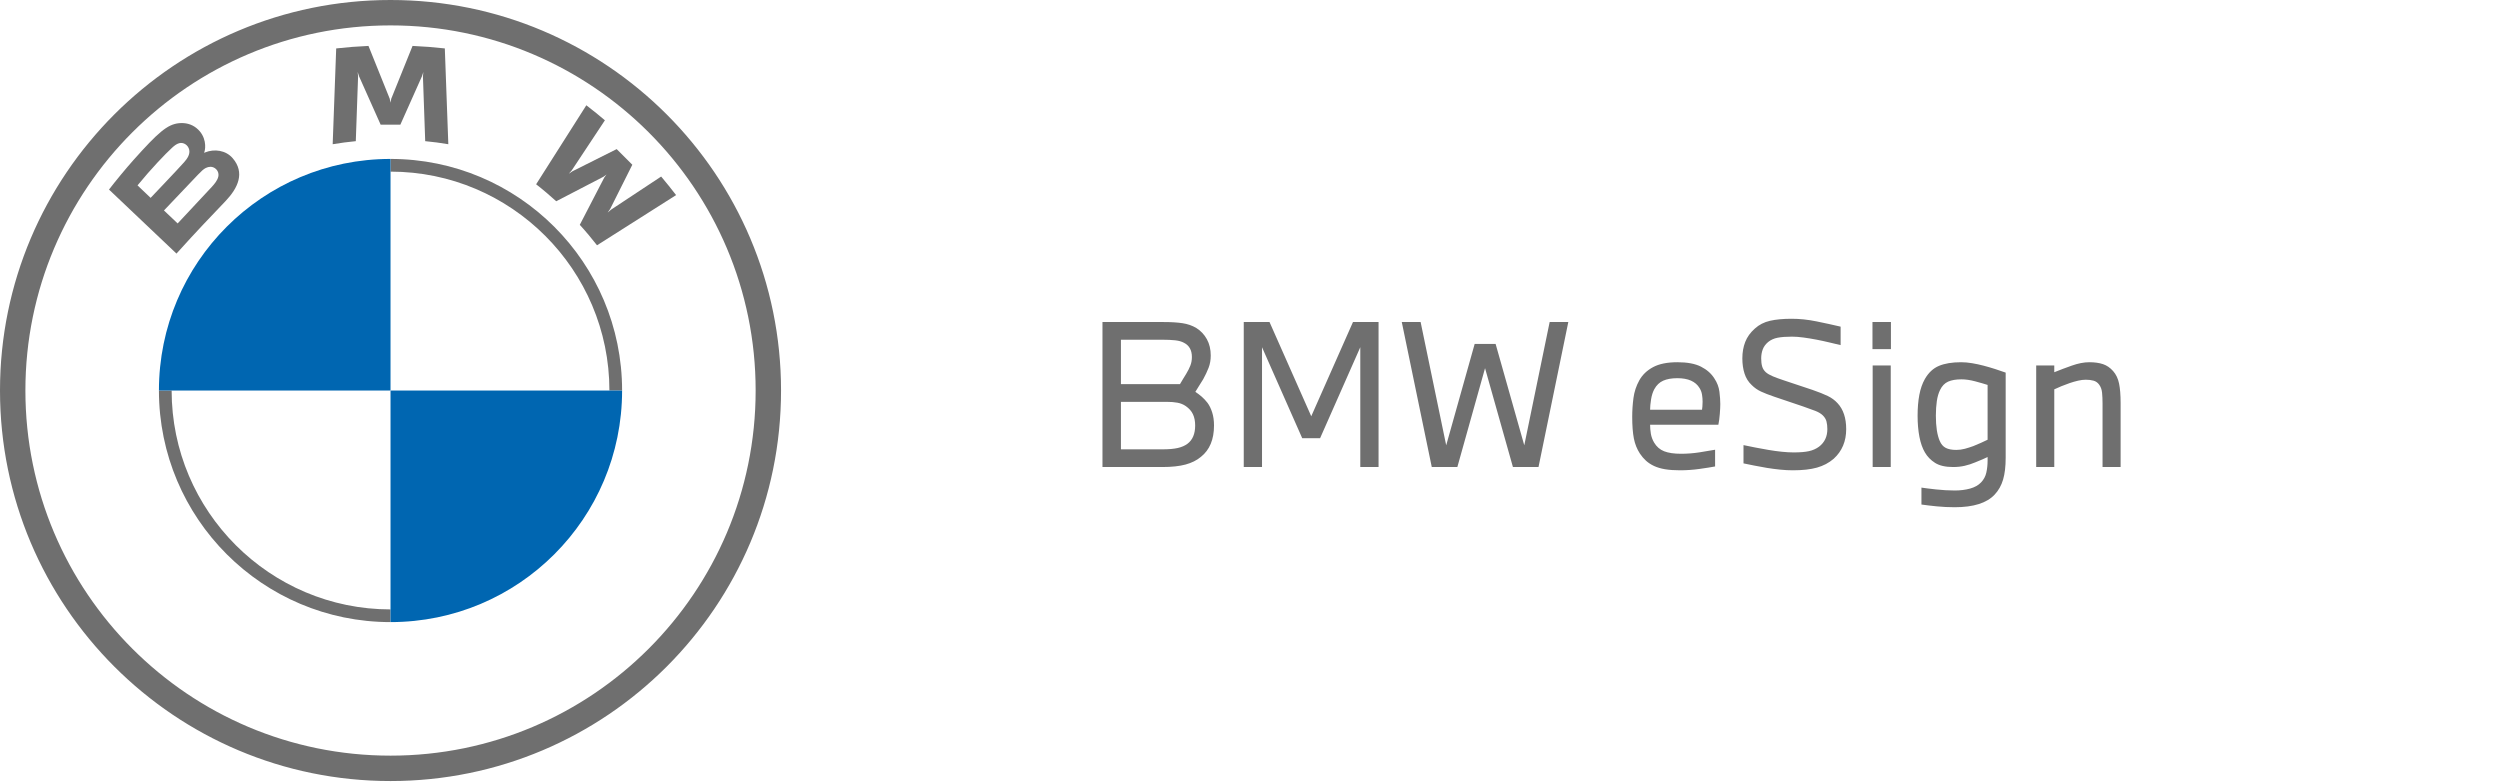
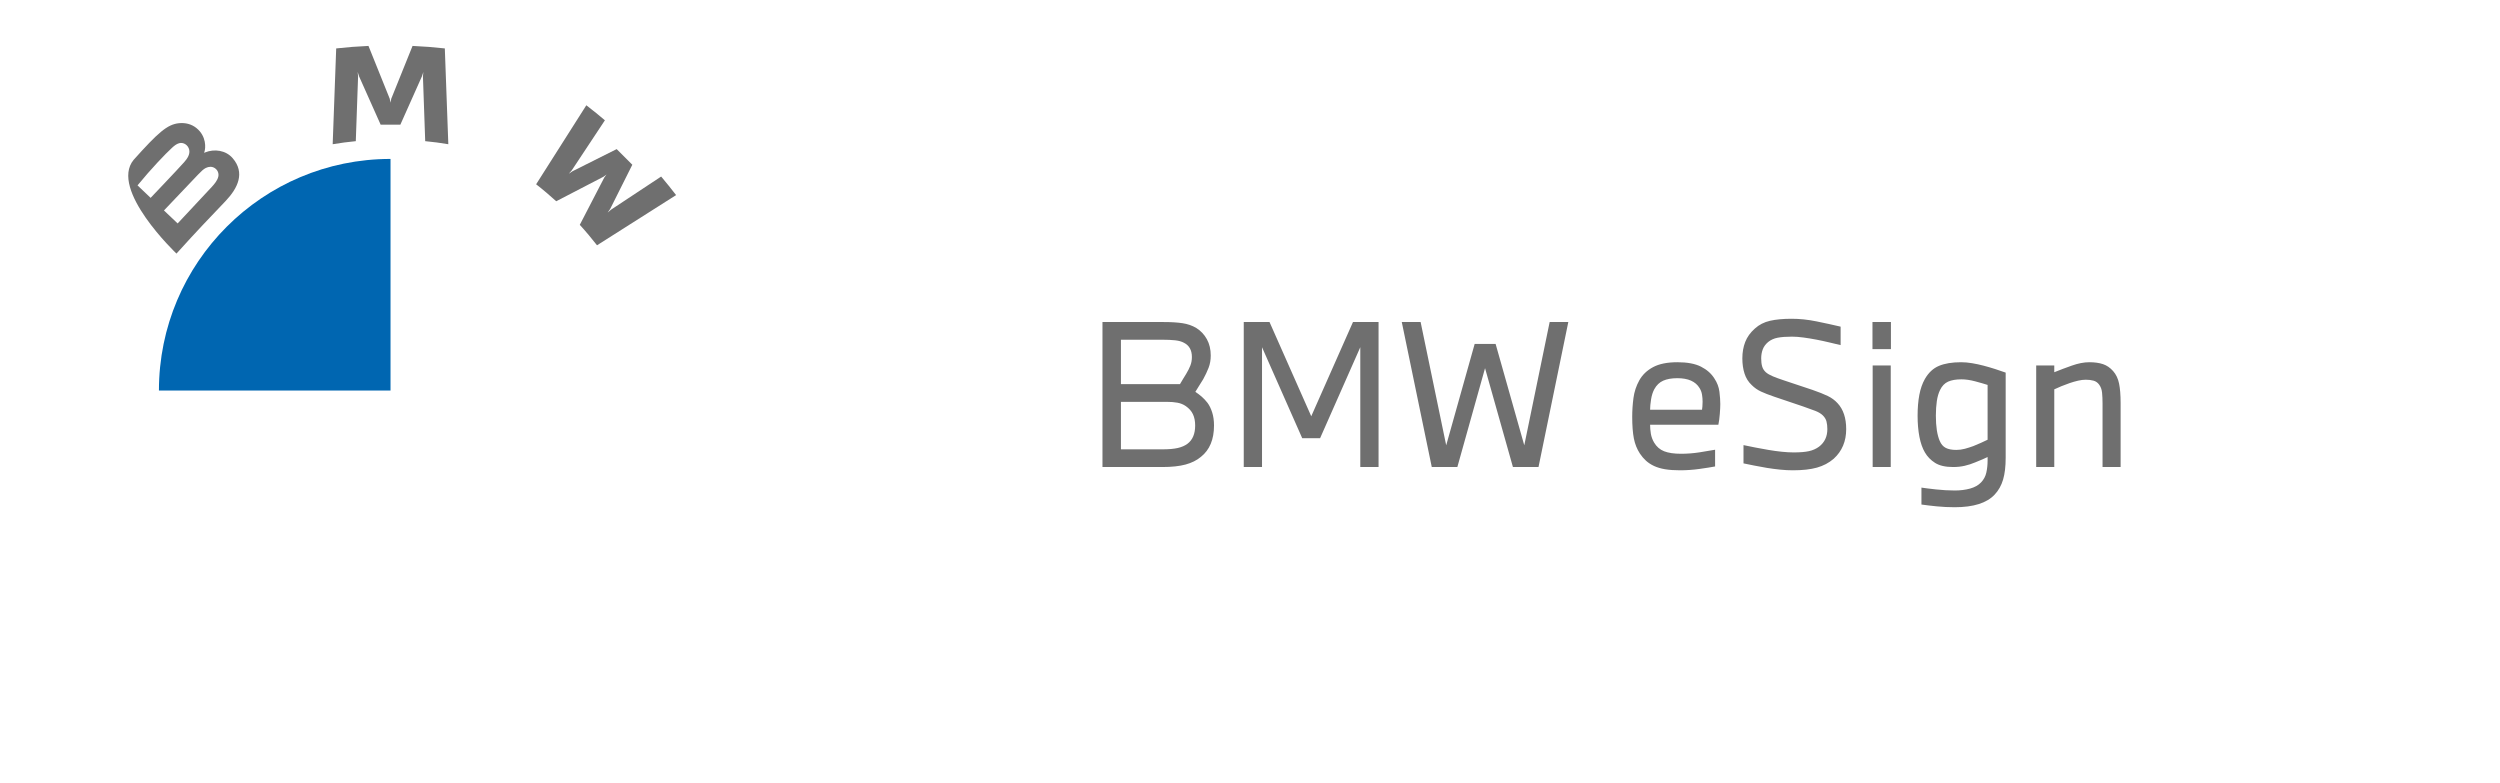
<svg xmlns="http://www.w3.org/2000/svg" width="182px" height="57px" viewBox="0 0 182 57" version="1.1">
  <title>BMW eSign grey@2x</title>
  <g id="BMW-eSign-grey" stroke="none" stroke-width="1" fill="none" fill-rule="evenodd">
    <g id="BMW_Grey-Colour_RGB" fill-rule="nonzero">
-       <path d="M28.43,0 C12.729,0 0,12.729 0,28.43 C0,44.131 12.729,56.86 28.43,56.86 C44.131,56.86 56.86,44.131 56.86,28.43 C56.86,12.729 44.131,0 28.43,0 L28.43,0 Z M55.011,28.43 C55.011,43.109 43.111,55.011 28.43,55.011 C13.749,55.011 1.849,43.109 1.849,28.43 C1.849,13.75 13.75,1.849 28.43,1.849 C43.109,1.849 55.011,13.75 55.011,28.43 Z" id="Shape" fill="#6F6F6F" />
-       <path d="M28.43,11.57 L28.43,12.495 L28.43,12.495 C37.215,12.495 44.365,19.642 44.365,28.43 L45.289,28.43 C45.289,19.119 37.74,11.57 28.43,11.57 L28.43,11.57 M28.43,44.365 C19.644,44.365 12.495,37.217 12.495,28.43 L11.57,28.43 C11.57,37.74 19.119,45.289 28.43,45.289" id="Shape" fill="#6F6F6F" />
      <g id="Group" transform="translate(7.856, 3.343)" fill="#6F6F6F">
        <path d="M34.352,13.025 C34.738,13.439 35.295,14.108 35.607,14.514 L41.364,10.86 C41.077,10.484 40.619,9.912 40.276,9.509 L36.63,11.92 L36.381,12.134 L36.567,11.863 L38.177,8.65 L37.038,7.512 L33.824,9.122 L33.553,9.307 L33.769,9.058 L36.181,5.414 C35.756,5.053 35.348,4.722 34.829,4.321 L31.174,10.073 C31.638,10.429 32.248,10.952 32.637,11.308 L36.077,9.523 L36.298,9.361 L36.136,9.581 L34.352,13.025 Z" id="W_61_" />
        <path d="M21.289,5.735 L22.862,2.211 L22.962,1.899 L22.934,2.225 L23.099,6.934 C23.651,6.985 24.221,7.062 24.782,7.156 L24.527,0.182 C23.741,0.095 22.959,0.033 22.177,0 L20.627,3.846 L20.572,4.132 L20.517,3.846 L18.969,0 C18.187,0.033 17.404,0.095 16.619,0.182 L16.363,7.156 C16.924,7.062 17.494,6.987 18.046,6.934 L18.212,2.225 L18.183,1.899 L18.283,2.211 L19.856,5.735 L21.289,5.735 Z" id="M_61_" />
-         <path d="M8.567,11.293 C9.476,10.335 9.991,9.229 9.082,8.172 C8.587,7.599 7.756,7.474 7.067,7.756 L6.999,7.783 L7.021,7.723 C7.122,7.45 7.188,6.581 6.447,5.981 C6.086,5.688 5.633,5.58 5.175,5.626 C4.321,5.713 3.664,6.297 1.875,8.291 C1.336,8.893 0.55,9.842 0.079,10.457 C0.079,10.457 4.991,15.118 4.991,15.118 C6.619,13.316 7.283,12.645 8.567,11.293 Z M2.156,10.153 C3.146,8.943 4.197,7.845 4.674,7.41 C4.824,7.273 4.988,7.136 5.187,7.082 C5.509,6.994 5.842,7.223 5.917,7.554 C5.993,7.886 5.784,8.202 5.551,8.463 C5.028,9.053 3.109,11.061 3.109,11.061 C3.109,11.061 2.156,10.153 2.156,10.153 Z M4.08,11.978 C4.08,11.978 5.949,10.003 6.559,9.371 C6.802,9.12 6.957,8.968 7.124,8.886 C7.34,8.781 7.575,8.759 7.786,8.899 C7.993,9.038 8.089,9.277 8.037,9.514 C7.975,9.797 7.744,10.066 7.554,10.272 C7.296,10.548 5.08,12.919 5.077,12.923 L4.08,11.978 Z" id="B_x5F_22d_61_" />
+         <path d="M8.567,11.293 C9.476,10.335 9.991,9.229 9.082,8.172 C8.587,7.599 7.756,7.474 7.067,7.756 L6.999,7.783 L7.021,7.723 C7.122,7.45 7.188,6.581 6.447,5.981 C6.086,5.688 5.633,5.58 5.175,5.626 C4.321,5.713 3.664,6.297 1.875,8.291 C0.079,10.457 4.991,15.118 4.991,15.118 C6.619,13.316 7.283,12.645 8.567,11.293 Z M2.156,10.153 C3.146,8.943 4.197,7.845 4.674,7.41 C4.824,7.273 4.988,7.136 5.187,7.082 C5.509,6.994 5.842,7.223 5.917,7.554 C5.993,7.886 5.784,8.202 5.551,8.463 C5.028,9.053 3.109,11.061 3.109,11.061 C3.109,11.061 2.156,10.153 2.156,10.153 Z M4.08,11.978 C4.08,11.978 5.949,10.003 6.559,9.371 C6.802,9.12 6.957,8.968 7.124,8.886 C7.34,8.781 7.575,8.759 7.786,8.899 C7.993,9.038 8.089,9.277 8.037,9.514 C7.975,9.797 7.744,10.066 7.554,10.272 C7.296,10.548 5.08,12.919 5.077,12.923 L4.08,11.978 Z" id="B_x5F_22d_61_" />
      </g>
      <path d="M28.43,11.57 L28.43,28.43 L11.57,28.43 C11.57,19.113 19.113,11.57 28.43,11.57 Z" id="Path" fill="#0066B1" />
-       <path d="M45.289,28.43 C45.289,37.747 37.747,45.289 28.43,45.289 L28.43,28.43 L45.289,28.43 Z" id="Path" fill="#0066B1" />
    </g>
    <path d="M84.614,34 C85.295,34 85.86,33.939 86.308,33.818 C86.756,33.697 87.129,33.51 87.428,33.258 C88.063,32.754 88.38,31.993 88.38,30.976 C88.38,30.621 88.336,30.304 88.247,30.024 C88.158,29.744 88.044,29.511 87.904,29.324 C87.773,29.156 87.636,29.009 87.491,28.883 C87.346,28.757 87.19,28.638 87.022,28.526 C87.106,28.395 87.197,28.248 87.295,28.085 C87.393,27.922 87.493,27.761 87.596,27.602 C87.755,27.313 87.885,27.035 87.988,26.769 C88.091,26.503 88.142,26.207 88.142,25.88 C88.142,25.432 88.049,25.038 87.862,24.697 C87.675,24.356 87.419,24.083 87.092,23.878 C86.793,23.701 86.457,23.584 86.084,23.528 C85.711,23.472 85.253,23.444 84.712,23.444 L84.712,23.444 L80.26,23.444 L80.26,34 L84.614,34 Z M85.902,27.966 L81.604,27.966 L81.604,24.732 L84.628,24.732 C84.983,24.732 85.291,24.746 85.552,24.774 C85.813,24.802 86.028,24.863 86.196,24.956 C86.579,25.152 86.77,25.497 86.77,25.992 C86.77,26.216 86.733,26.424 86.658,26.615 C86.583,26.806 86.481,27.009 86.35,27.224 C86.275,27.345 86.201,27.467 86.126,27.588 C86.051,27.709 85.977,27.835 85.902,27.966 L85.902,27.966 Z M84.628,32.712 L81.604,32.712 L81.604,29.254 L84.936,29.254 C85.235,29.254 85.496,29.275 85.72,29.317 C85.944,29.359 86.145,29.441 86.322,29.562 C86.565,29.73 86.74,29.928 86.847,30.157 C86.954,30.386 87.008,30.659 87.008,30.976 C87.008,31.583 86.821,32.026 86.448,32.306 C86.261,32.446 86.026,32.549 85.741,32.614 C85.456,32.679 85.085,32.712 84.628,32.712 L84.628,32.712 Z M91.875,34 L91.875,25.278 L94.801,31.9 L96.103,31.9 L99.029,25.278 L99.029,34 L100.359,34 L100.359,23.444 L98.497,23.444 L95.459,30.304 L92.421,23.444 L90.545,23.444 L90.545,34 L91.875,34 Z M106.095,34 L108.111,26.804 L110.141,34 L112.003,34 L114.173,23.444 L112.815,23.444 L110.967,32.418 L108.881,25.04 L107.355,25.04 L105.283,32.418 L103.421,23.444 L102.049,23.444 L104.233,34 L106.095,34 Z M122.297,34.238 C122.773,34.238 123.245,34.205 123.711,34.14 C124.178,34.075 124.561,34.014 124.859,33.958 L124.859,33.958 L124.859,32.74 C124.561,32.796 124.185,32.859 123.732,32.929 C123.28,32.999 122.829,33.034 122.381,33.034 C121.868,33.034 121.457,32.973 121.149,32.852 C120.841,32.731 120.599,32.521 120.421,32.222 C120.3,32.017 120.221,31.802 120.183,31.578 C120.146,31.354 120.127,31.135 120.127,30.92 L120.127,30.92 L125.097,30.92 C125.144,30.696 125.179,30.435 125.202,30.136 C125.226,29.837 125.237,29.595 125.237,29.408 C125.237,29.156 125.216,28.86 125.174,28.519 C125.132,28.178 125.009,27.854 124.803,27.546 C124.579,27.191 124.255,26.907 123.83,26.692 C123.406,26.477 122.834,26.37 122.115,26.37 C121.378,26.37 120.788,26.489 120.344,26.727 C119.901,26.965 119.567,27.285 119.343,27.686 C119.119,28.087 118.977,28.517 118.916,28.974 C118.856,29.431 118.825,29.889 118.825,30.346 C118.825,30.981 118.865,31.503 118.944,31.914 C119.024,32.325 119.171,32.693 119.385,33.02 C119.516,33.216 119.663,33.389 119.826,33.538 C119.99,33.687 120.186,33.816 120.414,33.923 C120.643,34.03 120.911,34.11 121.219,34.161 C121.527,34.212 121.887,34.238 122.297,34.238 Z M123.907,29.828 L120.127,29.828 C120.127,29.623 120.151,29.373 120.197,29.079 C120.244,28.785 120.323,28.535 120.435,28.33 C120.594,28.041 120.809,27.835 121.079,27.714 C121.35,27.593 121.695,27.532 122.115,27.532 C122.899,27.532 123.436,27.77 123.725,28.246 C123.819,28.395 123.879,28.556 123.907,28.729 C123.935,28.902 123.949,29.072 123.949,29.24 C123.949,29.361 123.945,29.478 123.935,29.59 C123.926,29.702 123.917,29.781 123.907,29.828 L123.907,29.828 Z M130.525,34.238 C131.225,34.238 131.808,34.173 132.275,34.042 C132.741,33.911 133.147,33.697 133.493,33.398 C134.099,32.847 134.403,32.129 134.403,31.242 C134.403,30.43 134.193,29.8 133.773,29.352 C133.577,29.137 133.339,28.962 133.059,28.827 C132.779,28.692 132.41,28.545 131.953,28.386 L131.953,28.386 L129.853,27.686 C129.545,27.583 129.283,27.488 129.069,27.399 C128.854,27.31 128.681,27.21 128.551,27.098 C128.42,26.977 128.331,26.837 128.285,26.678 C128.238,26.519 128.215,26.323 128.215,26.09 C128.215,25.857 128.252,25.64 128.327,25.439 C128.401,25.238 128.532,25.059 128.719,24.9 C128.915,24.741 129.148,24.636 129.419,24.585 C129.689,24.534 130.035,24.508 130.455,24.508 C130.707,24.508 130.987,24.529 131.295,24.571 C131.603,24.613 131.915,24.664 132.233,24.725 C132.55,24.786 132.863,24.853 133.171,24.928 C133.479,25.003 133.754,25.068 133.997,25.124 L133.997,25.124 L133.997,23.78 C133.437,23.649 132.849,23.521 132.233,23.395 C131.617,23.269 131.015,23.206 130.427,23.206 C129.811,23.206 129.288,23.255 128.859,23.353 C128.429,23.451 128.061,23.64 127.753,23.92 C127.426,24.209 127.193,24.534 127.053,24.893 C126.913,25.252 126.843,25.651 126.843,26.09 C126.843,26.501 126.896,26.872 127.004,27.203 C127.111,27.534 127.286,27.812 127.529,28.036 C127.725,28.232 127.949,28.388 128.201,28.505 C128.453,28.622 128.77,28.745 129.153,28.876 L129.153,28.876 L131.267,29.59 C131.621,29.711 131.918,29.819 132.156,29.912 C132.394,30.005 132.578,30.117 132.709,30.248 C132.839,30.379 132.926,30.523 132.968,30.682 C133.01,30.841 133.031,31.027 133.031,31.242 C133.031,31.783 132.83,32.208 132.429,32.516 C132.214,32.675 131.967,32.784 131.687,32.845 C131.407,32.906 131.038,32.936 130.581,32.936 C130.319,32.936 130.03,32.92 129.713,32.887 C129.395,32.854 129.073,32.81 128.747,32.754 C128.42,32.698 128.1,32.64 127.788,32.579 C127.475,32.518 127.188,32.46 126.927,32.404 L126.927,32.404 L126.927,33.734 C127.16,33.781 127.424,33.834 127.718,33.895 C128.012,33.956 128.317,34.012 128.635,34.063 C128.952,34.114 129.272,34.156 129.594,34.189 C129.916,34.222 130.226,34.238 130.525,34.238 Z M137.66,25.418 L137.66,23.444 L136.316,23.444 L136.316,25.418 L137.66,25.418 Z M137.646,34 L137.646,26.608 L136.33,26.608 L136.33,34 L137.646,34 Z M142.303,36.926 C143.675,36.926 144.646,36.618 145.215,36.002 C145.495,35.703 145.698,35.342 145.824,34.917 C145.95,34.492 146.013,33.963 146.013,33.328 L146.013,33.328 L146.013,27.126 C145.78,27.042 145.526,26.956 145.25,26.867 C144.975,26.778 144.695,26.697 144.41,26.622 C144.126,26.547 143.843,26.487 143.563,26.44 C143.283,26.393 143.017,26.37 142.765,26.37 C142.112,26.37 141.575,26.459 141.155,26.636 C140.735,26.813 140.395,27.131 140.133,27.588 C139.947,27.915 139.811,28.302 139.727,28.75 C139.643,29.198 139.601,29.702 139.601,30.262 C139.601,30.831 139.646,31.345 139.734,31.802 C139.823,32.259 139.956,32.637 140.133,32.936 C140.311,33.244 140.558,33.498 140.875,33.699 C141.193,33.9 141.631,34 142.191,34 C142.49,34 142.77,33.97 143.031,33.909 C143.293,33.848 143.545,33.767 143.787,33.664 C144.207,33.496 144.511,33.365 144.697,33.272 L144.697,33.272 L144.697,33.524 C144.697,33.832 144.667,34.124 144.606,34.399 C144.546,34.674 144.417,34.915 144.221,35.12 C144.025,35.325 143.759,35.475 143.423,35.568 C143.087,35.661 142.714,35.708 142.303,35.708 C142.079,35.708 141.853,35.701 141.624,35.687 C141.396,35.673 141.172,35.654 140.952,35.631 C140.733,35.608 140.532,35.584 140.35,35.561 C140.168,35.538 140.012,35.517 139.881,35.498 L139.881,35.498 L139.881,36.73 C140.208,36.777 140.581,36.821 141.001,36.863 C141.421,36.905 141.855,36.926 142.303,36.926 Z M142.415,32.754 C142.098,32.754 141.844,32.705 141.652,32.607 C141.461,32.509 141.314,32.339 141.211,32.096 C141.025,31.667 140.931,31.055 140.931,30.262 C140.931,29.87 140.955,29.515 141.001,29.198 C141.048,28.881 141.127,28.61 141.239,28.386 C141.379,28.097 141.573,27.896 141.82,27.784 C142.068,27.672 142.392,27.616 142.793,27.616 C143.101,27.616 143.437,27.665 143.801,27.763 C144.165,27.861 144.464,27.947 144.697,28.022 L144.697,28.022 L144.697,32.012 L144.697,32.012 L144.221,32.236 C144.063,32.311 143.876,32.39 143.661,32.474 C143.456,32.549 143.251,32.614 143.045,32.67 C142.84,32.726 142.63,32.754 142.415,32.754 Z M149.551,34 L149.551,28.344 C149.709,28.269 149.884,28.192 150.076,28.113 C150.267,28.034 150.465,27.959 150.671,27.889 C150.876,27.819 151.079,27.761 151.28,27.714 C151.48,27.667 151.669,27.644 151.847,27.644 C152.061,27.644 152.25,27.667 152.414,27.714 C152.577,27.761 152.71,27.854 152.813,27.994 C152.934,28.153 153.006,28.349 153.03,28.582 C153.053,28.815 153.065,29.081 153.065,29.38 L153.065,29.38 L153.065,34 L154.381,34 L154.381,29.338 C154.381,28.759 154.343,28.288 154.269,27.924 C154.194,27.56 154.049,27.257 153.835,27.014 C153.62,26.771 153.375,26.603 153.1,26.51 C152.824,26.417 152.491,26.37 152.099,26.37 C151.716,26.37 151.294,26.452 150.832,26.615 C150.37,26.778 149.943,26.939 149.551,27.098 L149.551,27.098 L149.551,26.608 L148.235,26.608 L148.235,34 L149.551,34 Z" id="BMWeSign" fill="#6F6F6F" fill-rule="nonzero" />
  </g>
</svg>